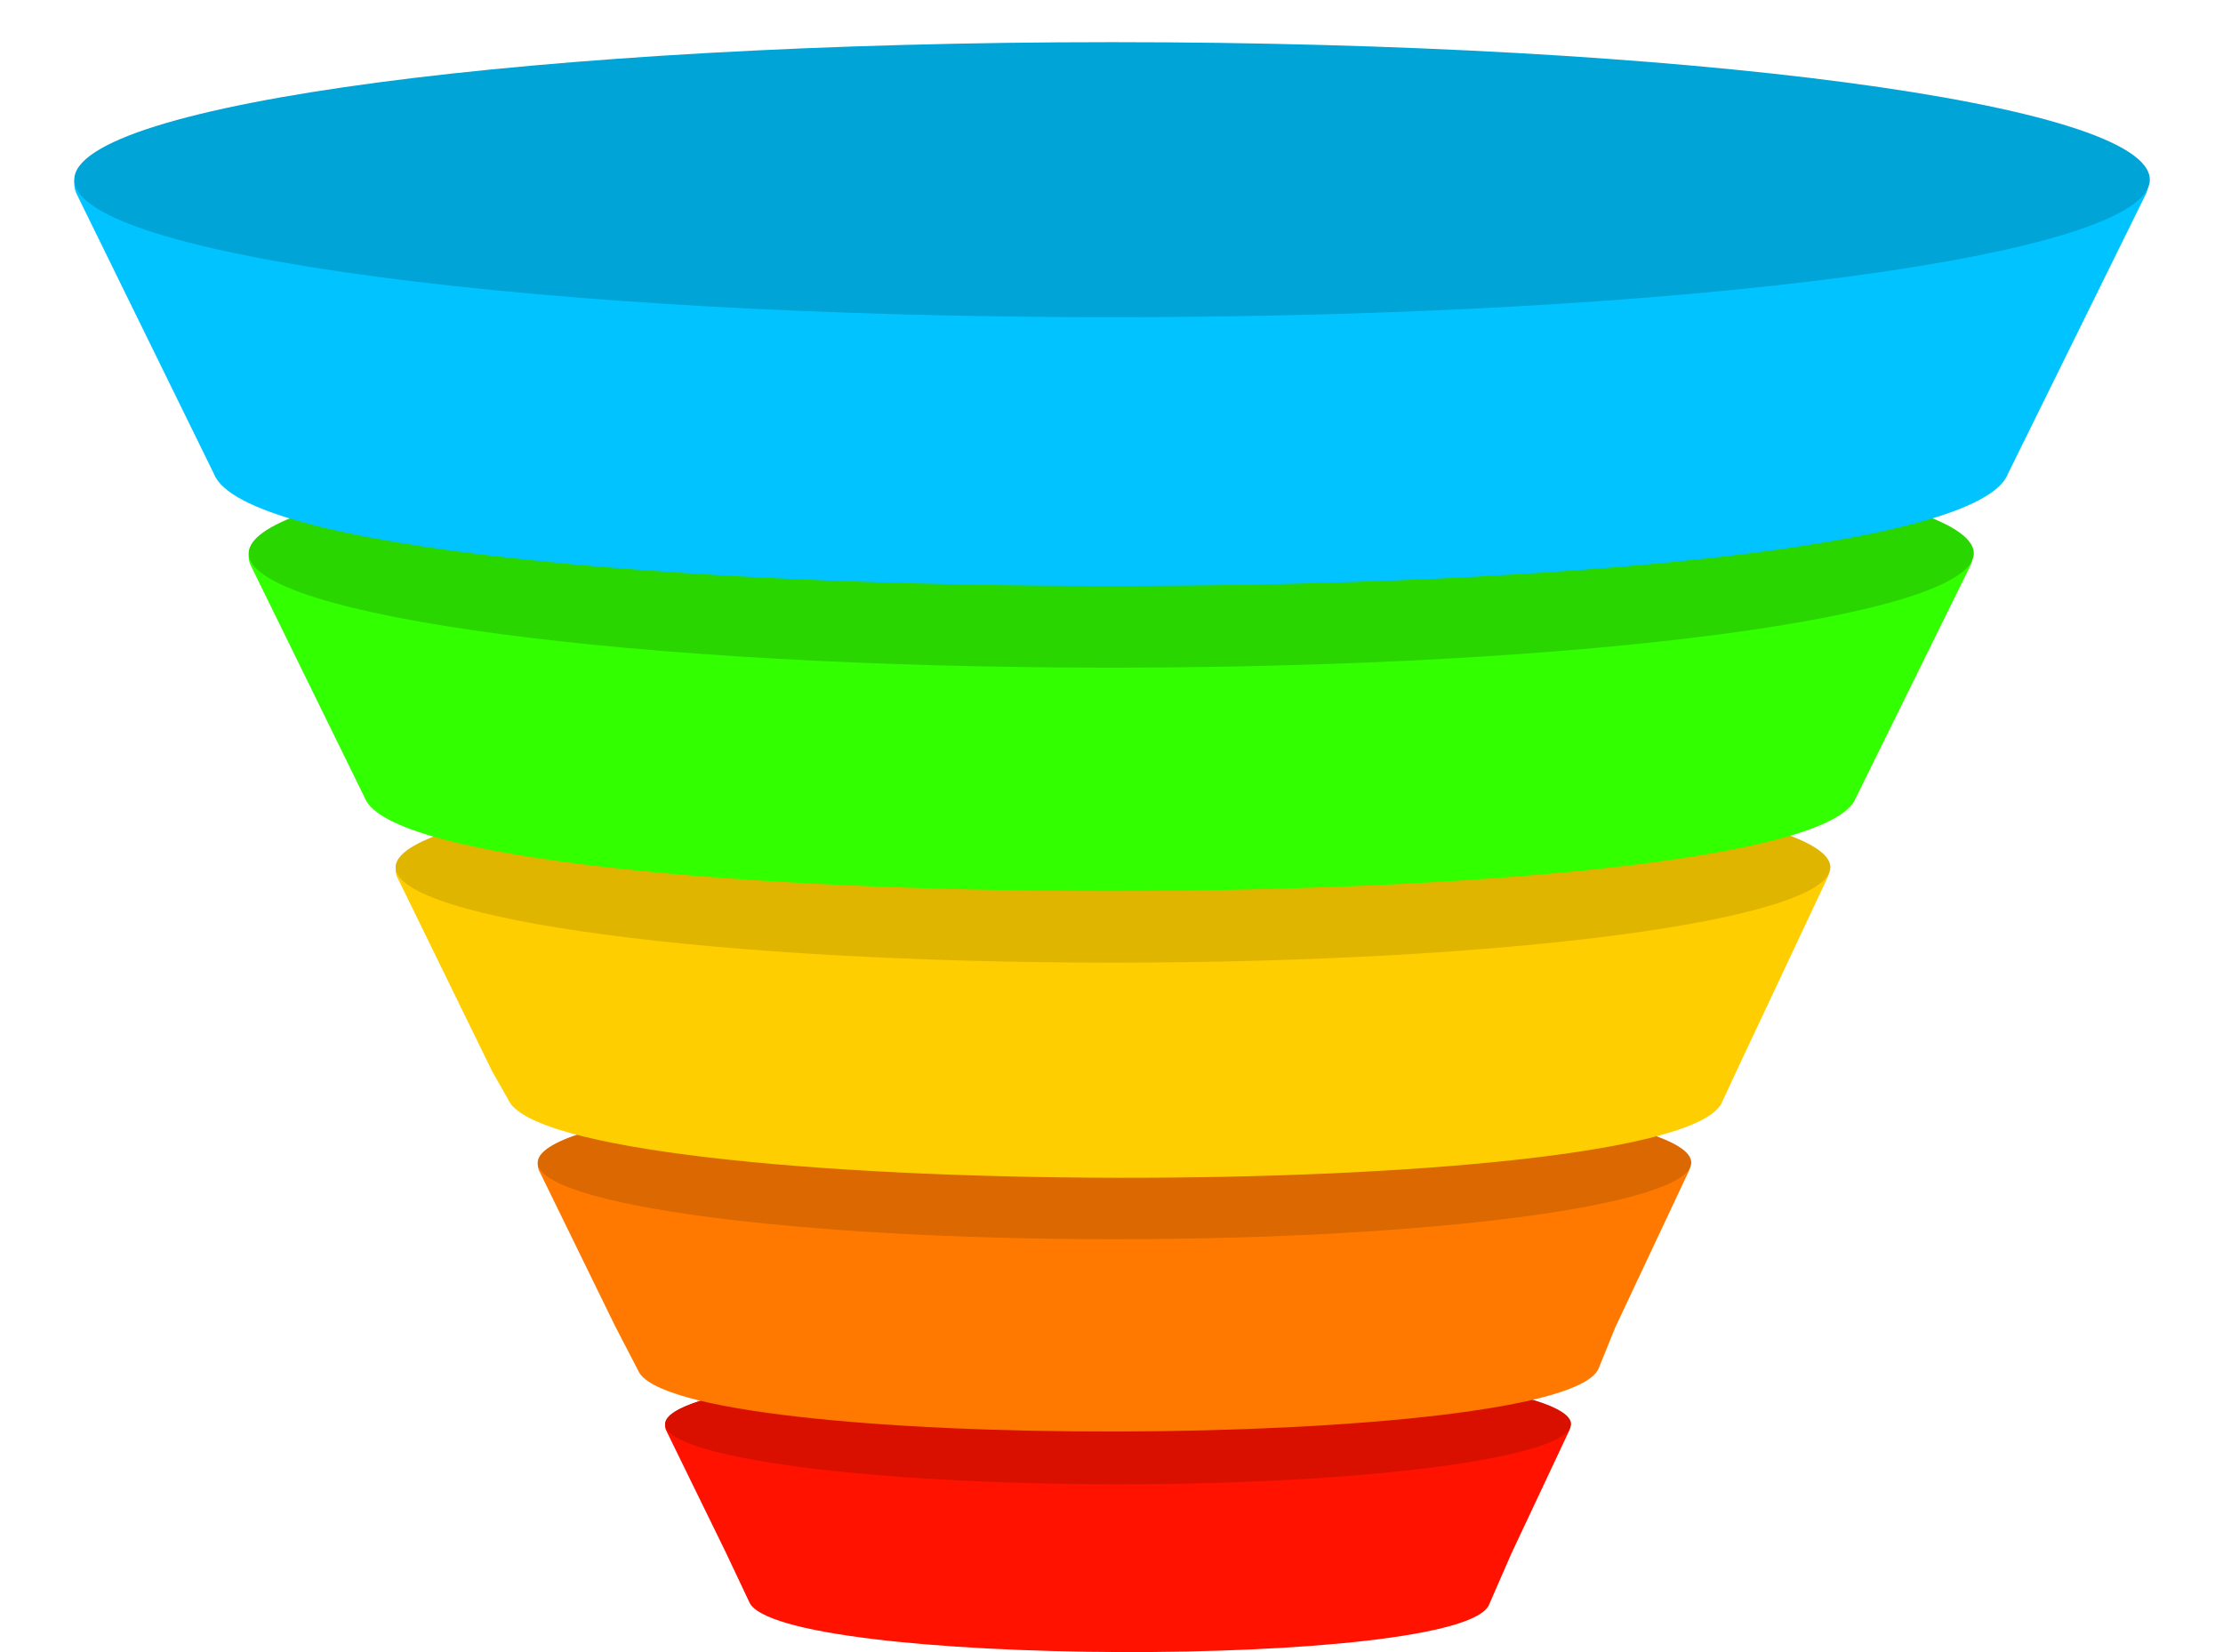
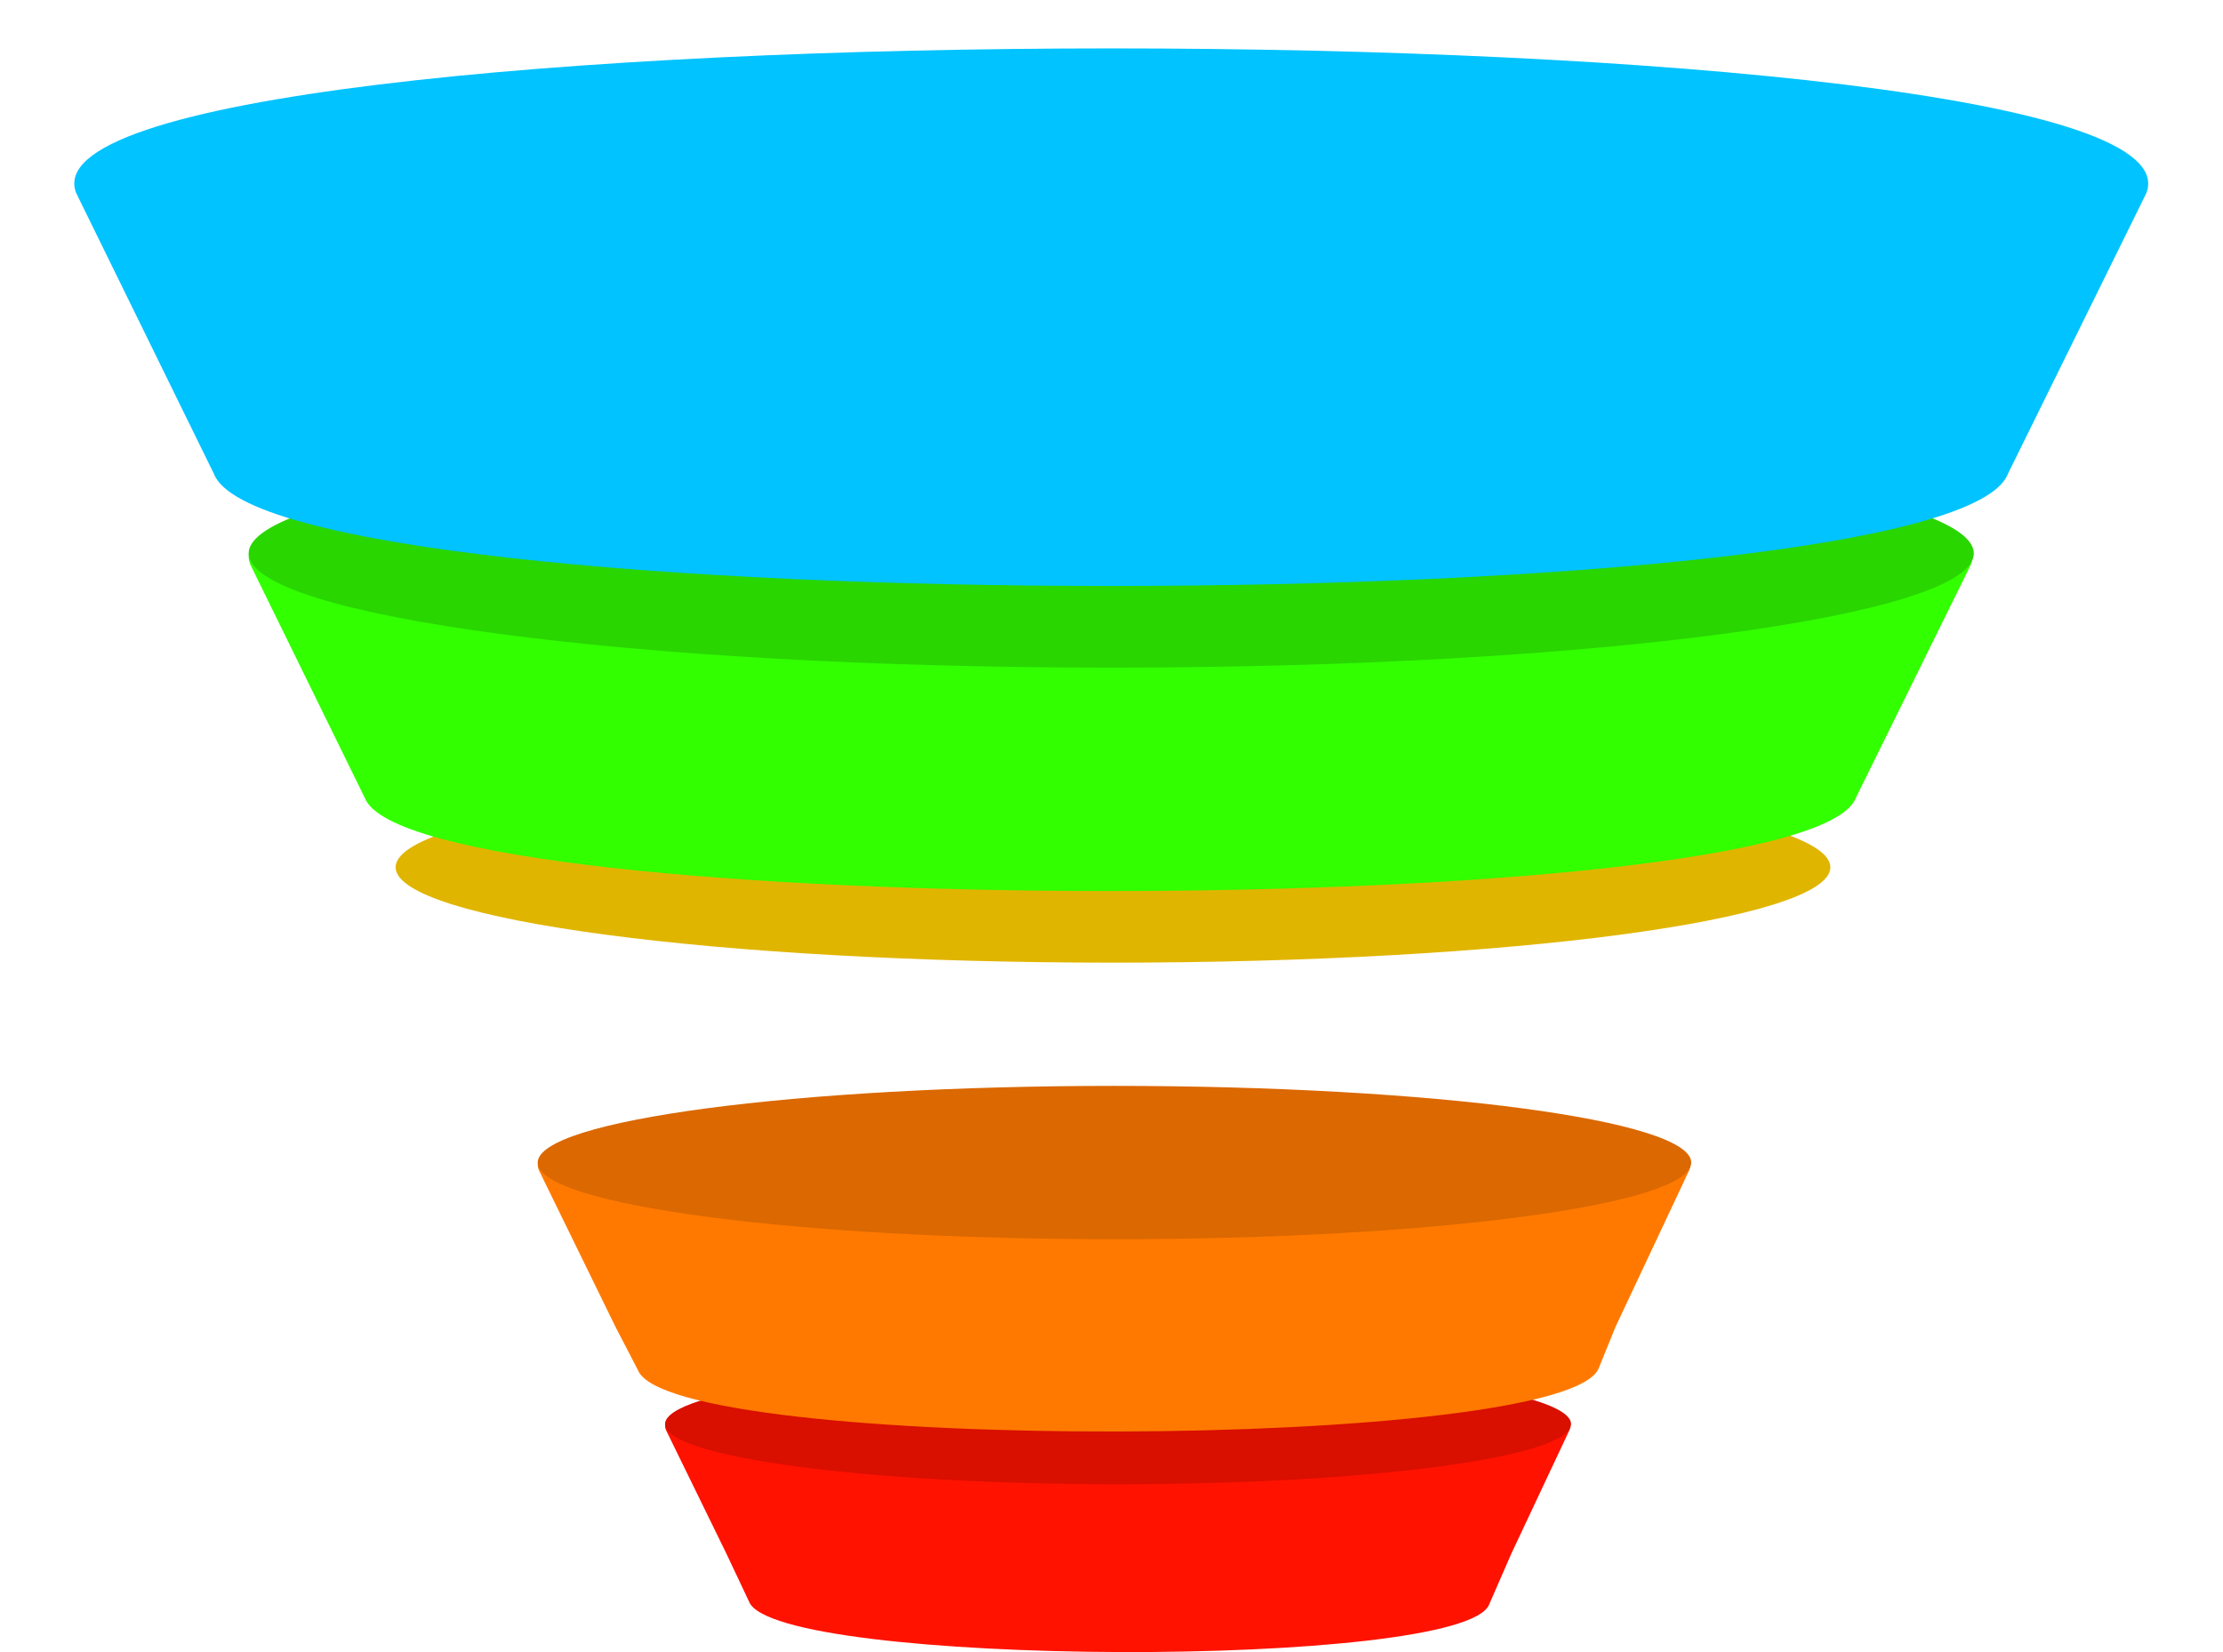
<svg xmlns="http://www.w3.org/2000/svg" height="756.3" preserveAspectRatio="xMidYMid meet" version="1.0" viewBox="-34.0 -19.3 1017.5 756.3" width="1017.5" zoomAndPan="magnify">
  <defs>
    <clipPath id="a">
-       <path d="M 270 606 L 685 606 L 685 736.941 L 270 736.941 Z M 270 606" />
+       <path d="M 270 606 L 685 606 L 685 736.941 L 270 736.941 Z " />
    </clipPath>
  </defs>
  <g>
    <g clip-path="url(#a)" id="change1_1">
      <path d="M 684.387 635.281 C 699.711 596.531 255.582 596.621 270.793 635.234 L 270.789 635.234 L 298.309 691.52 L 308.855 713.844 C 320.41 743.859 636.375 744.984 647.641 715.066 L 657.801 691.785 L 684.387 635.281" fill="#ff1200" />
    </g>
    <g id="change2_1">
      <path d="M 685.094 632.559 C 685.094 617.336 592.262 604.992 477.75 604.992 C 363.238 604.992 270.41 617.336 270.41 632.559 C 270.41 647.781 363.238 660.121 477.75 660.121 C 592.262 660.121 685.094 647.781 685.094 632.559" fill="#d90f00" />
    </g>
    <g id="change3_1">
      <path d="M 739.207 516.328 C 758.719 466.992 193.25 467.105 212.617 516.27 L 212.613 516.27 L 247.652 587.934 L 257.98 607.836 C 272.691 646.055 683.453 644.984 697.797 606.895 L 705.359 588.273 L 739.207 516.328" fill="#ff7900" />
    </g>
    <g id="change4_1">
      <path d="M 740.105 512.859 C 740.105 493.477 621.914 477.766 476.117 477.766 C 330.32 477.766 212.129 493.477 212.129 512.859 C 212.129 532.242 330.32 547.953 476.117 547.953 C 621.914 547.953 740.105 532.242 740.105 512.859" fill="#db6800" />
    </g>
    <g id="change5_1">
-       <path d="M 802.676 382.012 C 826.945 320.648 123.594 320.785 147.684 381.938 L 147.68 381.938 L 191.262 471.074 L 198.426 483.656 C 216.727 531.195 736.559 532.195 754.398 484.816 L 760.574 471.496 L 802.676 382.012" fill="#ffce00" />
-     </g>
+       </g>
    <g id="change6_1">
      <path d="M 803.797 377.695 C 803.797 353.59 656.781 334.047 475.438 334.047 C 294.09 334.047 147.078 353.59 147.078 377.695 C 147.078 401.805 294.09 421.352 475.438 421.352 C 656.781 421.352 803.797 401.805 803.797 377.695" fill="#e0b500" />
    </g>
    <g id="change7_1">
      <path d="M 868.09 239.16 C 897.27 165.613 51.598 165.781 80.559 239.074 L 80.555 239.074 L 132.957 345.914 L 132.961 345.914 C 154.965 402.891 794 402.699 815.449 345.914 L 815.453 345.914 L 868.09 239.16" fill="#32ff00" />
    </g>
    <g id="change8_1">
      <path d="M 869.438 233.992 C 869.438 205.098 692.676 181.672 474.633 181.672 C 256.59 181.672 79.832 205.098 79.832 233.992 C 79.832 262.891 256.59 286.312 474.633 286.312 C 692.676 286.312 869.438 262.891 869.438 233.992" fill="#29d600" />
    </g>
    <g id="change9_1">
      <path d="M 948.379 69.168 C 983.488 -19.32 -33.969 -19.121 0.875 69.062 L 0.871 69.062 L 63.918 197.605 C 90.395 266.156 859.242 265.926 885.051 197.605 L 948.379 69.168" fill="#00c3ff" />
    </g>
    <g id="change10_1">
-       <path d="M 950 62.949 C 950 28.184 737.336 -0.004 475 -0.004 C 212.664 -0.004 0 28.184 0 62.949 C 0 97.715 212.664 125.898 475 125.898 C 737.336 125.898 950 97.715 950 62.949" fill="#00a4d6" />
-     </g>
+       </g>
  </g>
</svg>